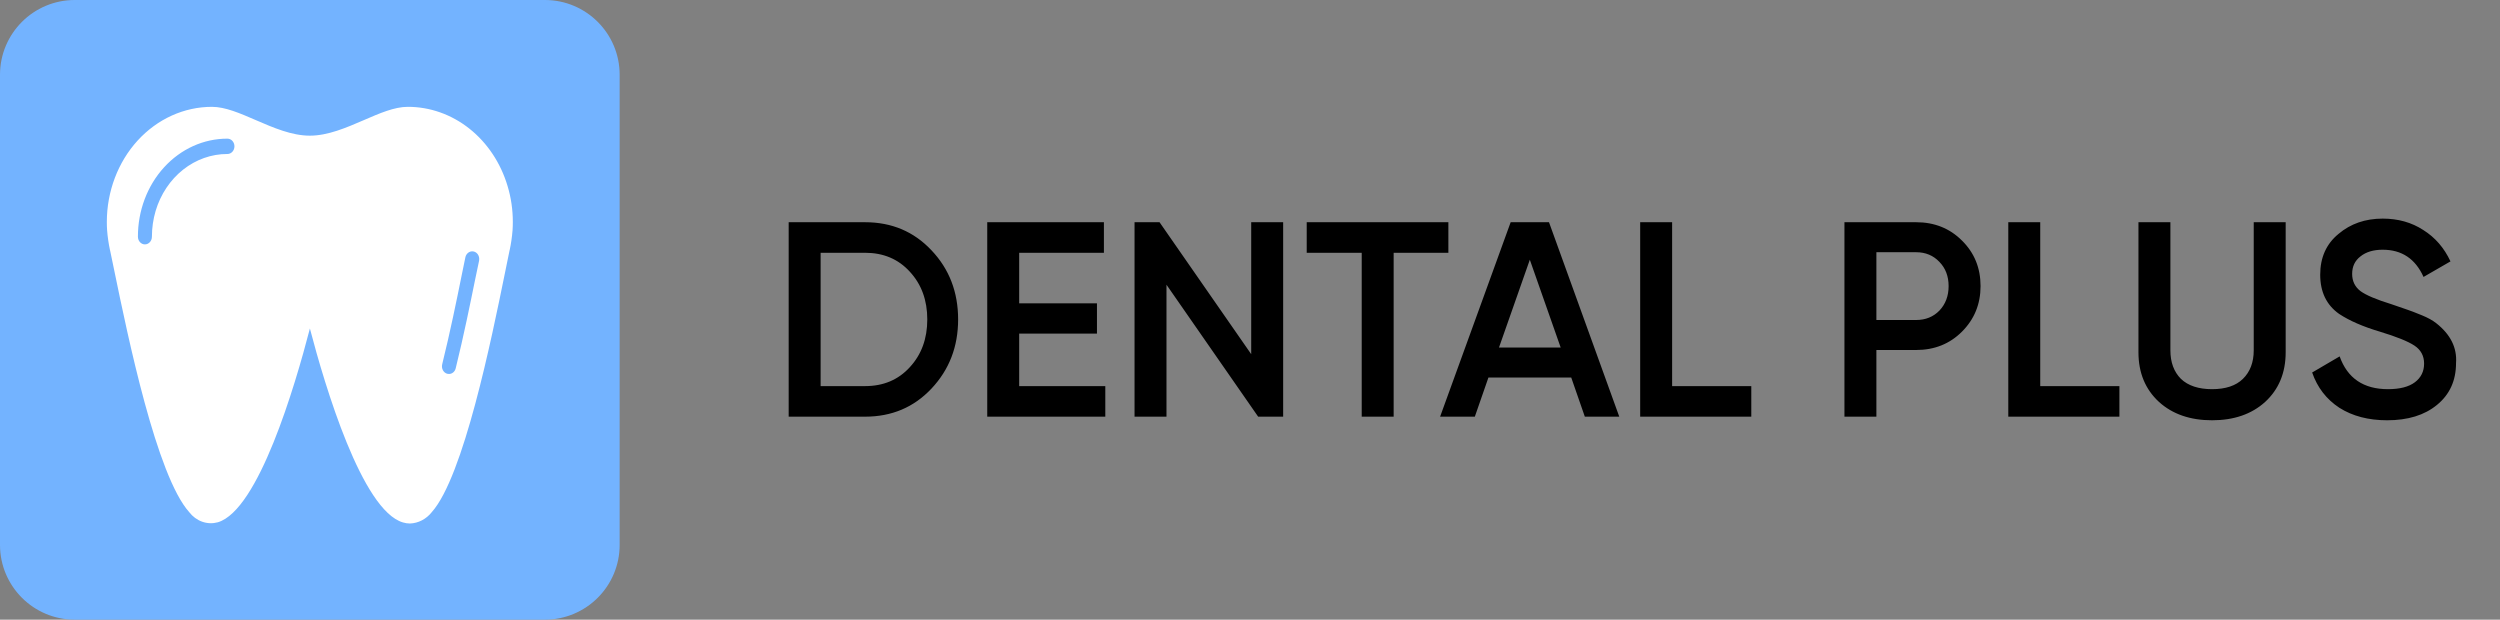
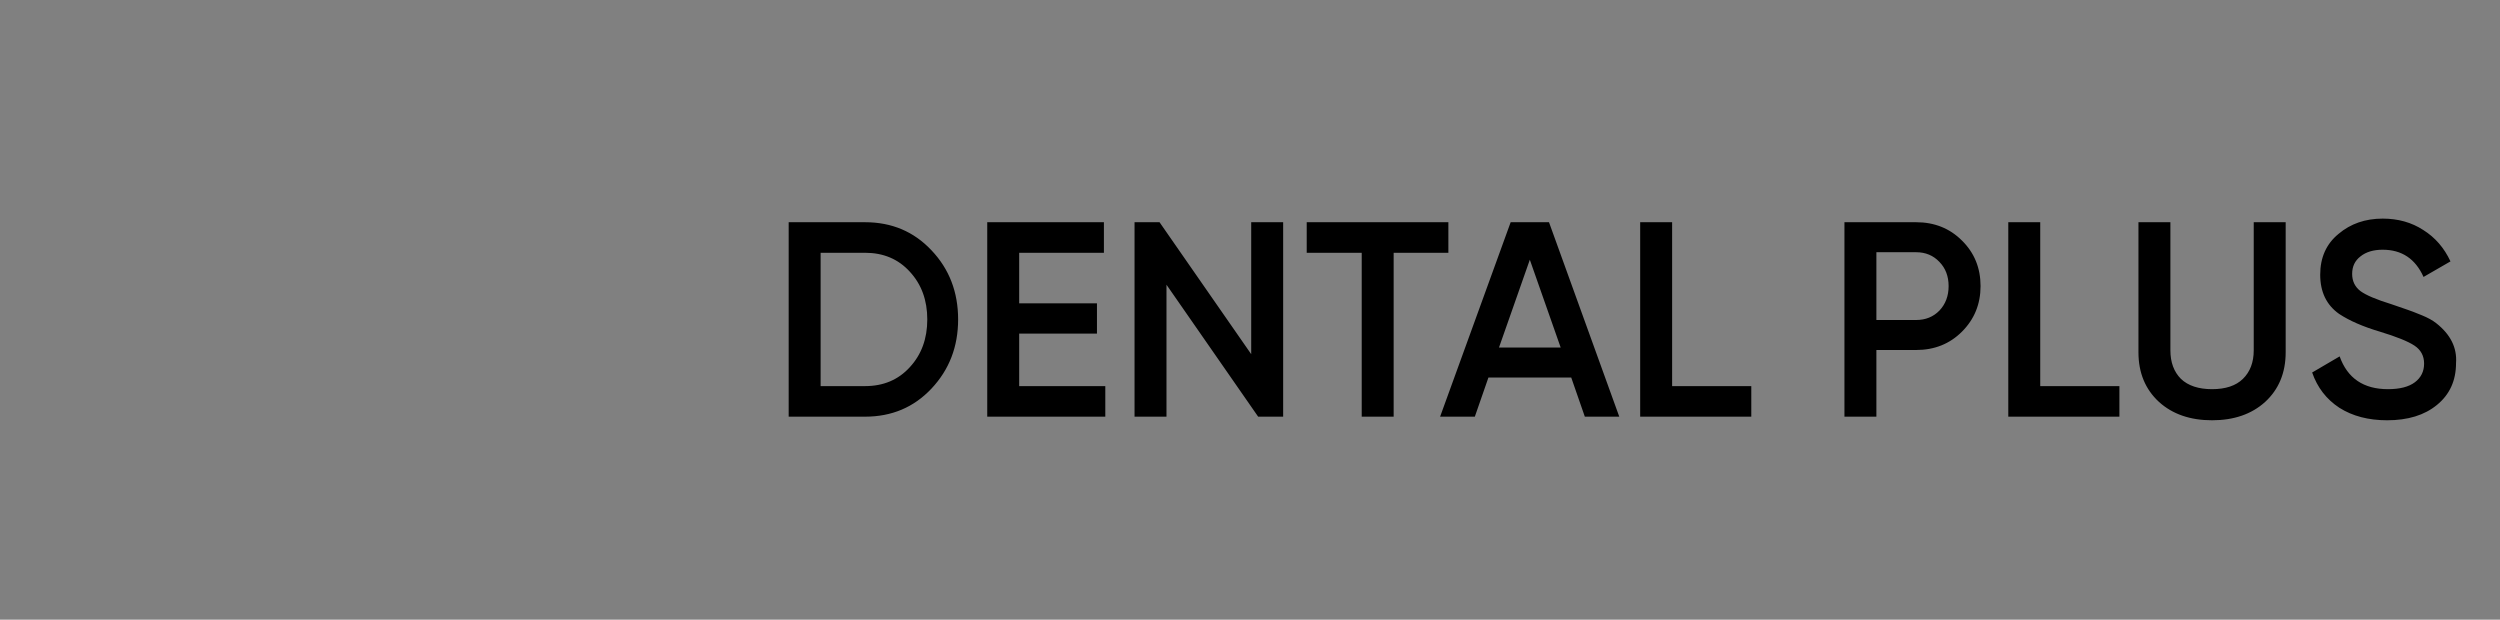
<svg xmlns="http://www.w3.org/2000/svg" width="234" height="58" viewBox="0 0 234 58" fill="none">
  <rect x="0" y="0" width="234" height="58" fill="#808080" stroke="none" />
  <g clip-path="url(#clip0_301_2)">
-     <path d="M51 0H7C3.134 0 0 3.134 0 7V51C0 54.866 3.134 58 7 58H51C54.866 58 58 54.866 58 51V7C58 3.134 54.866 0 51 0Z" fill="#73B3FF" />
-     <path d="M47.509 17.414C46.866 15.255 45.616 13.375 43.938 12.043C42.259 10.711 40.239 9.996 38.166 10C36.914 10 35.532 10.603 34.058 11.242C32.4 11.959 30.69 12.698 29 12.698C27.31 12.698 25.6 11.959 23.942 11.242C22.468 10.603 21.086 10 19.834 10C17.227 10.001 14.726 11.136 12.881 13.156C11.038 15.177 10.001 17.916 10 20.772C10 21.038 10.007 21.303 10.026 21.569C10.076 22.19 10.165 22.806 10.295 23.413C10.299 23.413 10.301 23.417 10.301 23.421C10.406 23.909 10.537 24.555 10.694 25.315C11.979 31.552 14.658 44.535 17.711 47.937C18.032 48.355 18.453 48.665 18.927 48.833C19.401 49 19.908 49.018 20.391 48.885C24.191 47.751 27.605 36.16 29.006 30.749C30.422 36.167 33.888 47.779 37.714 48.899C37.927 48.965 38.148 48.999 38.369 49C39.156 48.974 39.897 48.589 40.413 47.938C43.387 44.608 46.002 31.747 47.26 25.567C47.436 24.685 47.587 23.96 47.698 23.422L47.705 23.414C47.835 22.807 47.924 22.191 47.974 21.57C47.993 21.304 48 21.038 48 20.773C48.001 19.632 47.836 18.497 47.509 17.414ZM44.842 24.404C44.744 24.856 44.613 25.48 44.462 26.22C44.043 28.28 43.414 31.395 42.654 34.474C42.579 34.787 42.32 35.005 42.025 35.004C41.968 35.005 41.91 34.998 41.855 34.983C41.685 34.934 41.541 34.813 41.454 34.648C41.367 34.482 41.343 34.285 41.389 34.1C42.143 31.05 42.772 27.957 43.184 25.911C43.335 25.165 43.46 24.548 43.558 24.088C43.636 23.712 43.971 23.468 44.318 23.536C44.661 23.602 44.896 23.954 44.849 24.332C44.849 24.354 44.842 24.382 44.842 24.404ZM14.567 19.739C14.337 20.52 14.22 21.336 14.219 22.157C14.219 22.554 13.926 22.875 13.564 22.875C13.203 22.875 12.909 22.554 12.909 22.157C12.904 19.721 13.785 17.383 15.358 15.661C16.93 13.938 19.065 12.973 21.289 12.978C21.651 12.978 21.944 13.3 21.944 13.696C21.944 14.092 21.651 14.414 21.289 14.414C19.798 14.41 18.346 14.924 17.138 15.88C15.931 16.837 15.03 18.188 14.567 19.739Z" fill="white" />
-   </g>
+     </g>
  <path d="M73.82 20.8H80.97C83.466 20.8 85.537 21.675 87.184 23.426C88.848 25.177 89.68 27.335 89.68 29.9C89.68 32.448 88.848 34.606 87.184 36.374C85.537 38.125 83.466 39 80.97 39H73.82V20.8ZM76.81 36.14H80.97C82.686 36.14 84.081 35.551 85.156 34.372C86.248 33.193 86.794 31.703 86.794 29.9C86.794 28.097 86.248 26.607 85.156 25.428C84.081 24.249 82.686 23.66 80.97 23.66H76.81V36.14ZM95.396 31.226V36.14H103.456V39H92.406V20.8H103.326V23.66H95.396V28.392H102.676V31.226H95.396ZM117.113 33.15V20.8H120.103V39H117.763L109.183 26.65V39H106.193V20.8H108.533L117.113 33.15ZM122.308 20.8H135.568V23.66H130.446V39H127.456V23.66H122.308V20.8ZM151.564 39H148.34L147.066 35.334H139.318L138.044 39H134.794L141.398 20.8H144.986L151.564 39ZM143.192 24.31L140.306 32.526H146.078L143.192 24.31ZM156.511 20.8V36.14H163.921V39H153.521V20.8H156.511ZM172.64 20.8H179.348C181.064 20.8 182.494 21.372 183.638 22.516C184.8 23.66 185.38 25.081 185.38 26.78C185.38 28.461 184.8 29.883 183.638 31.044C182.494 32.188 181.064 32.76 179.348 32.76H175.63V39H172.64V20.8ZM175.63 29.952H179.348C180.232 29.952 180.96 29.657 181.532 29.068C182.104 28.461 182.39 27.699 182.39 26.78C182.39 25.861 182.104 25.107 181.532 24.518C180.96 23.911 180.232 23.608 179.348 23.608H175.63V29.952ZM190.966 20.8V36.14H198.376V39H187.976V20.8H190.966ZM200.159 32.968V20.8H203.149V32.786C203.149 33.913 203.479 34.805 204.137 35.464C204.813 36.105 205.784 36.426 207.049 36.426C208.315 36.426 209.277 36.105 209.935 35.464C210.611 34.805 210.949 33.913 210.949 32.786V20.8H213.939V32.968C213.939 34.892 213.298 36.443 212.015 37.622C210.75 38.766 209.095 39.338 207.049 39.338C205.004 39.338 203.349 38.766 202.083 37.622C200.801 36.443 200.159 34.892 200.159 32.968ZM223.437 39.338C221.686 39.338 220.195 38.948 218.965 38.168C217.751 37.371 216.902 36.27 216.417 34.866L218.991 33.358C219.719 35.403 221.227 36.426 223.515 36.426C224.624 36.426 225.465 36.209 226.037 35.776C226.609 35.343 226.895 34.762 226.895 34.034C226.895 33.306 226.591 32.743 225.985 32.344C225.378 31.945 224.303 31.512 222.761 31.044C221.183 30.576 219.909 30.021 218.939 29.38C217.76 28.548 217.171 27.326 217.171 25.714C217.171 24.102 217.743 22.828 218.887 21.892C220.013 20.939 221.391 20.462 223.021 20.462C224.459 20.462 225.725 20.817 226.817 21.528C227.926 22.221 228.775 23.201 229.365 24.466L226.843 25.922C226.08 24.223 224.806 23.374 223.021 23.374C222.154 23.374 221.461 23.582 220.941 23.998C220.421 24.397 220.161 24.943 220.161 25.636C220.161 26.312 220.421 26.849 220.941 27.248C221.461 27.629 222.423 28.037 223.827 28.47C224.693 28.765 225.196 28.938 225.335 28.99C225.56 29.059 226.011 29.233 226.687 29.51C227.241 29.735 227.683 29.978 228.013 30.238C229.365 31.295 229.989 32.543 229.885 33.982C229.885 35.629 229.287 36.937 228.091 37.908C226.929 38.861 225.378 39.338 223.437 39.338Z" fill="black" />
  <defs>
    <clipPath id="clip0_301_2">
-       <rect width="58" height="58" fill="white" />
-     </clipPath>
+       </clipPath>
  </defs>
</svg>